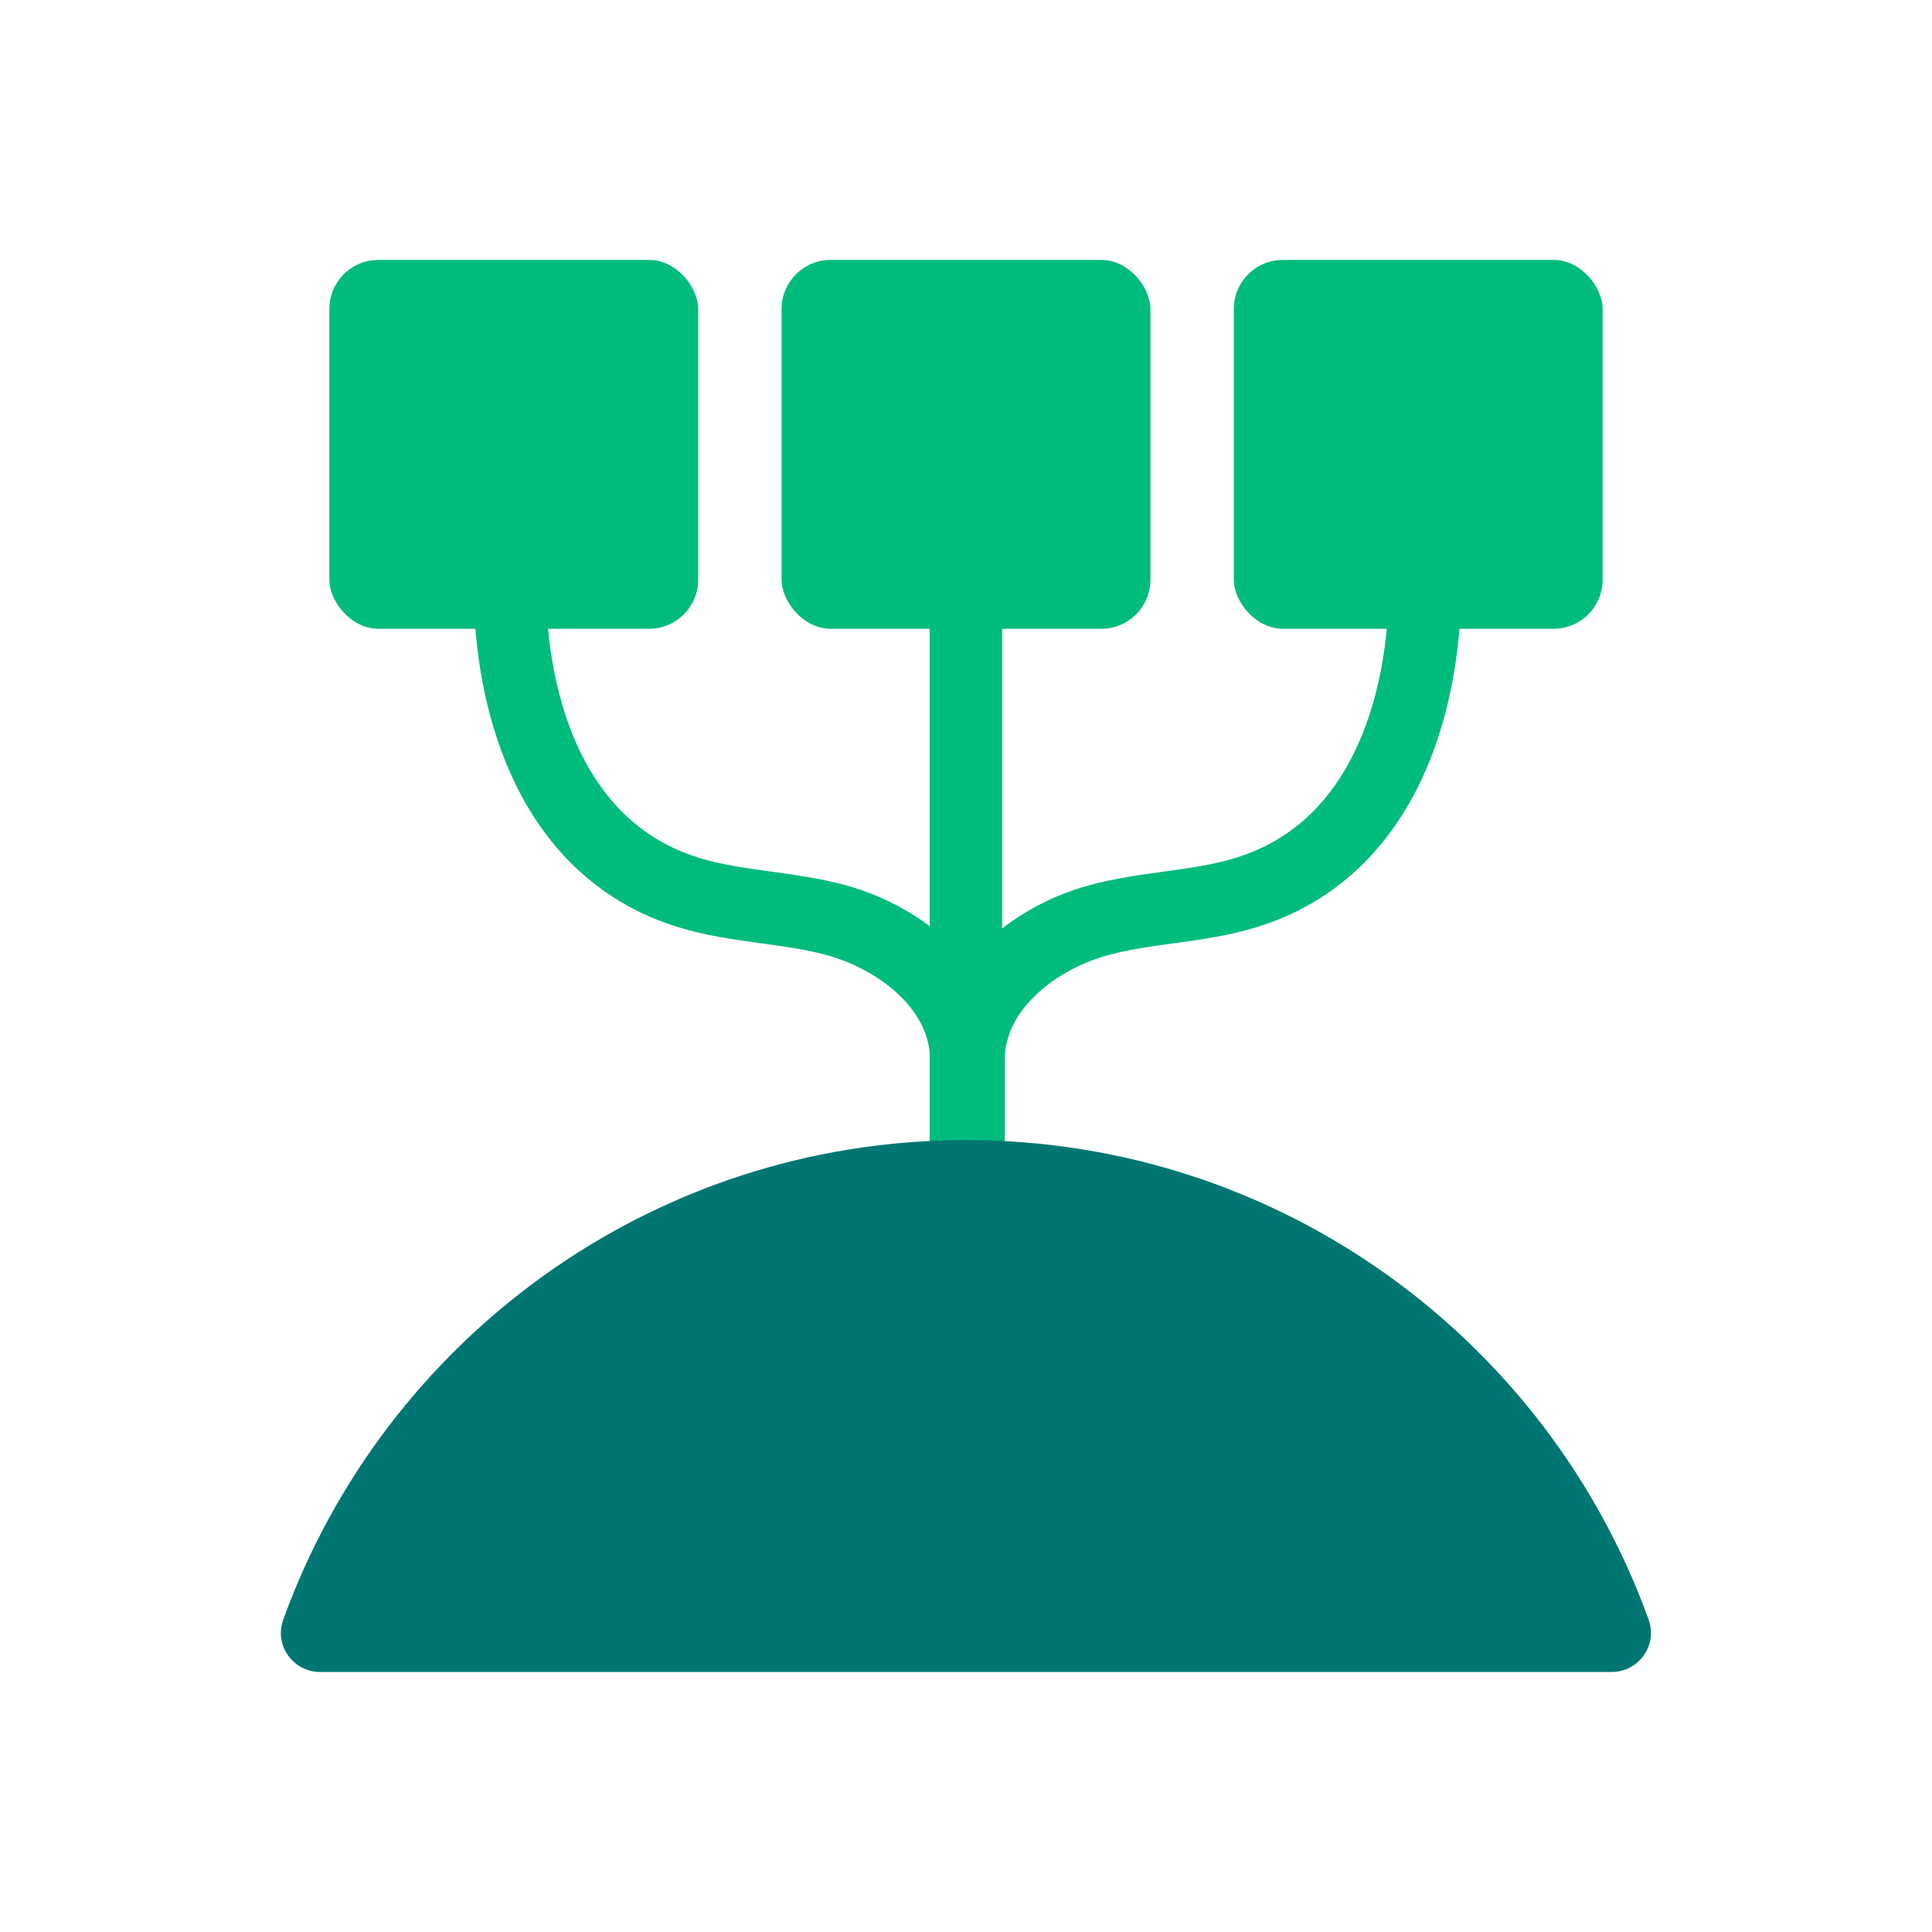
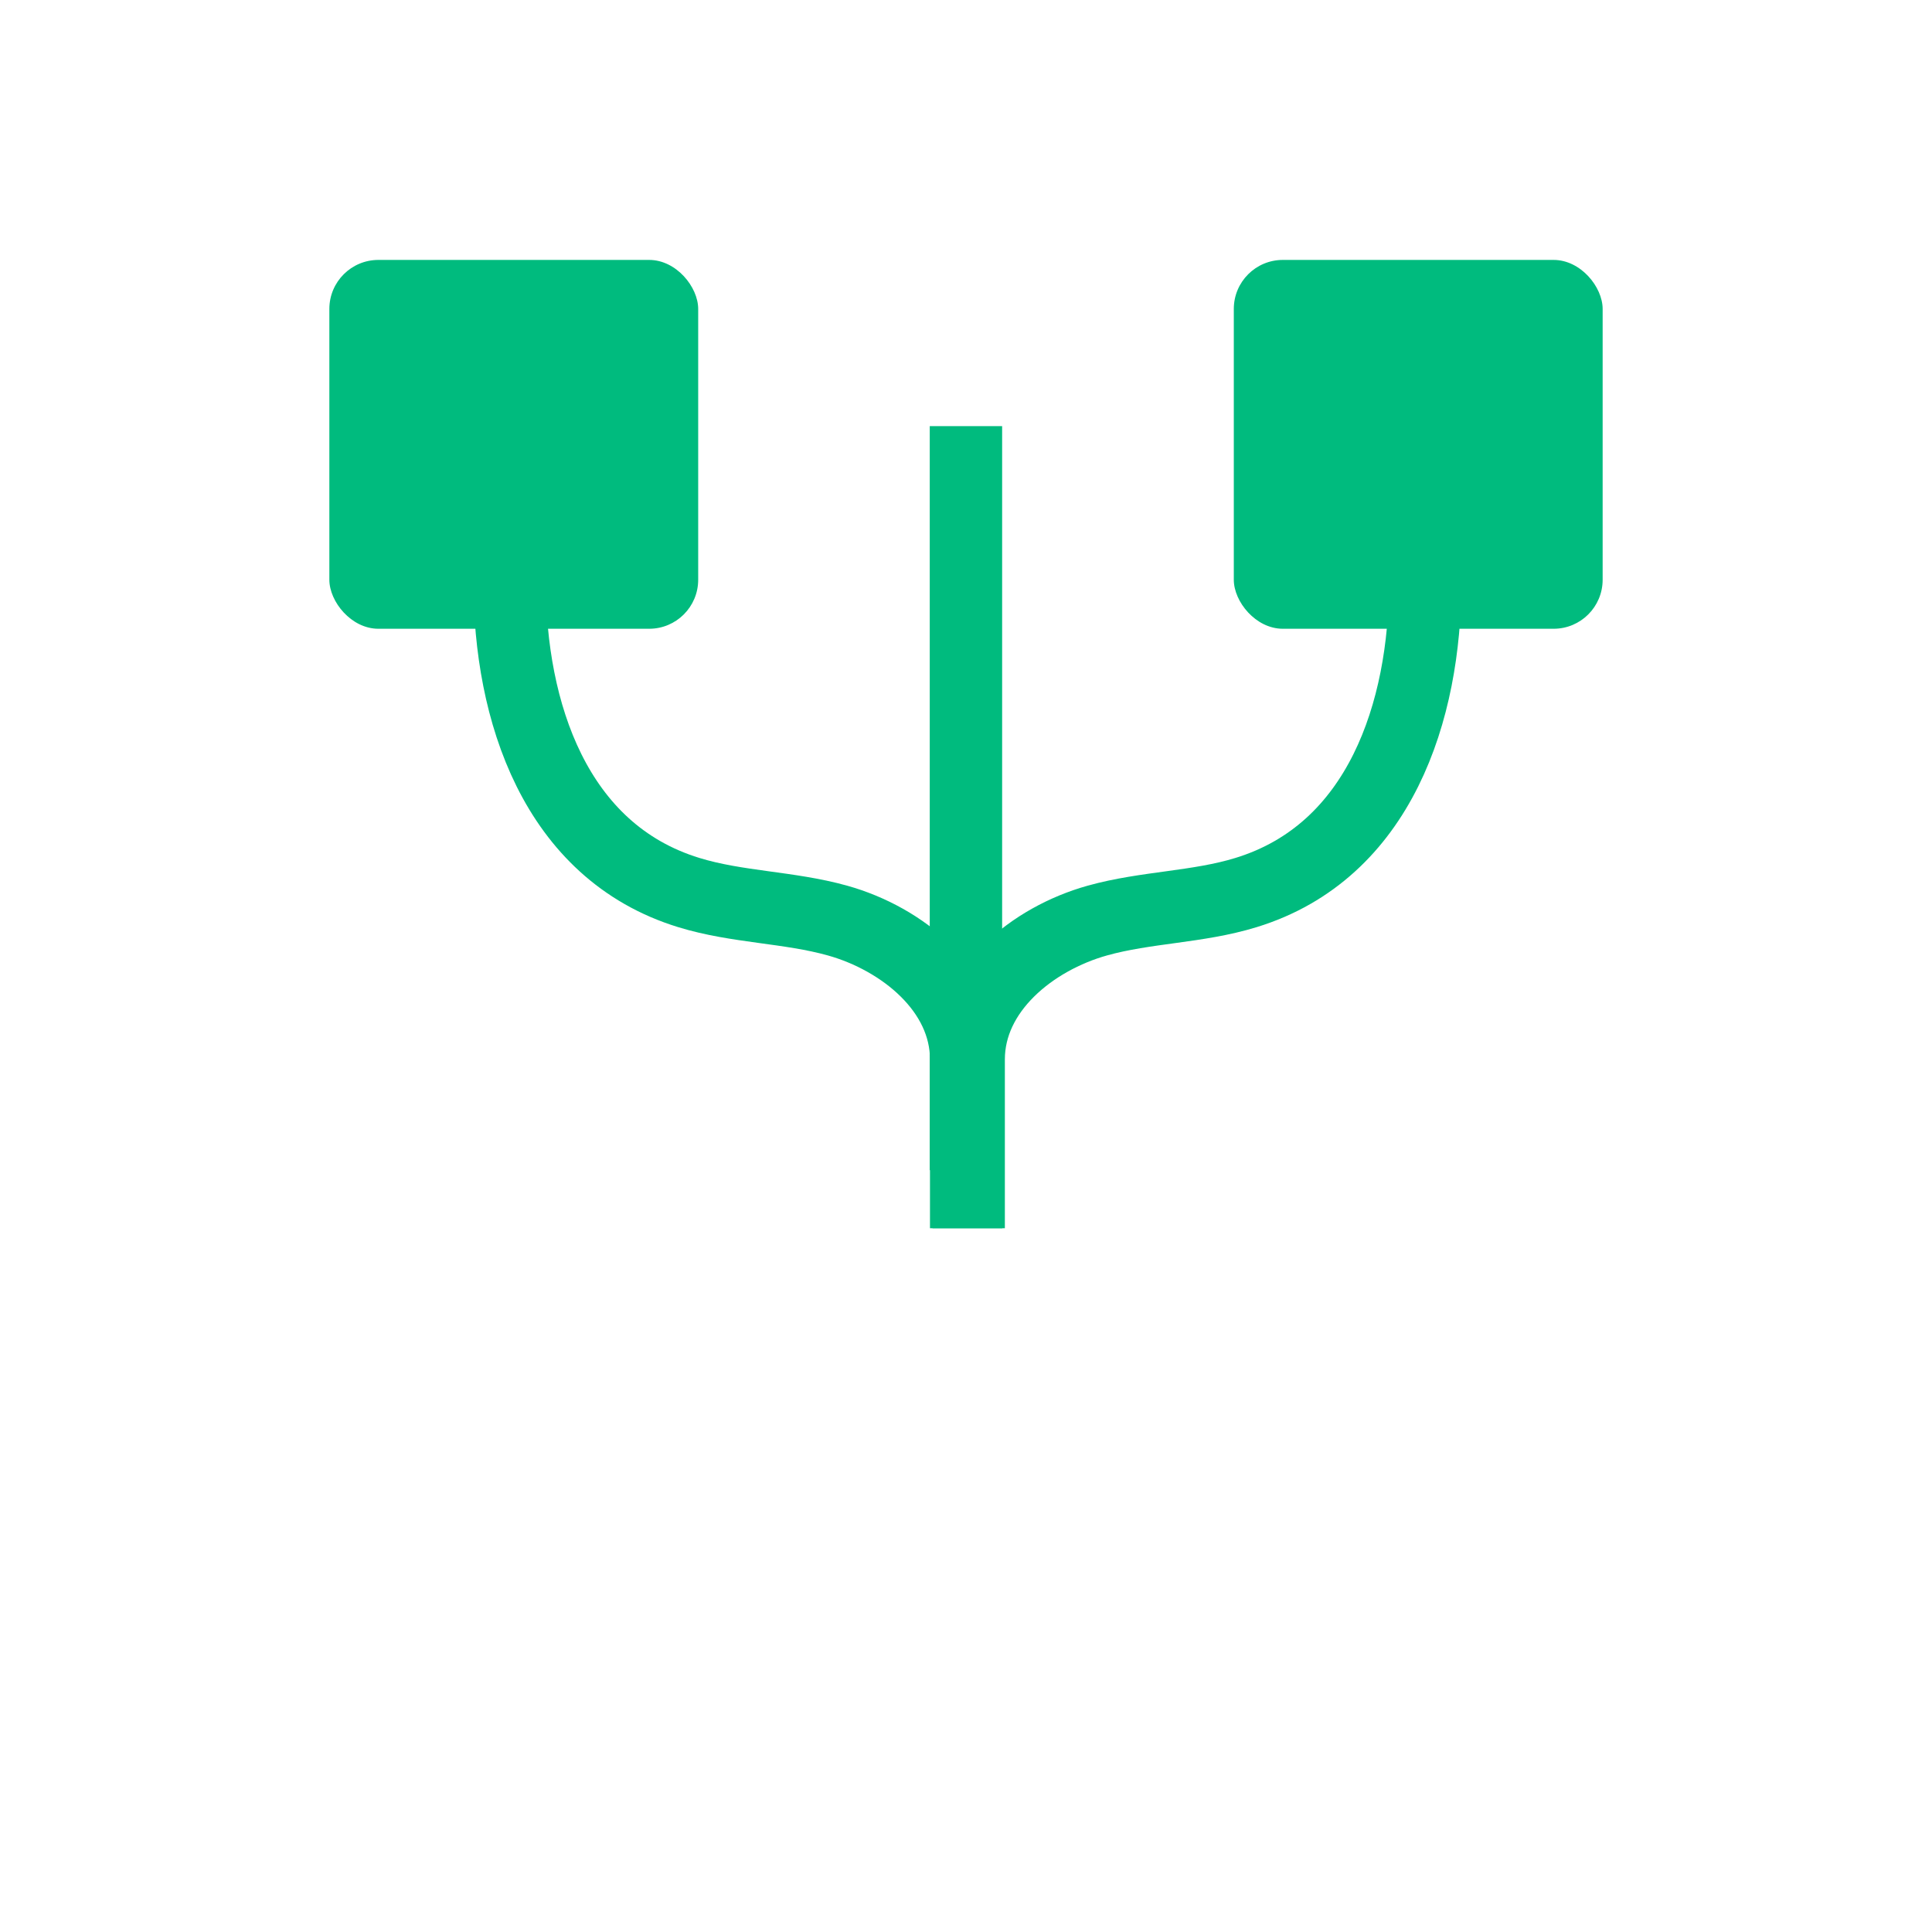
<svg xmlns="http://www.w3.org/2000/svg" id="Layer_1" viewBox="0 0 170.29 170.29">
  <defs>
    <style>.cls-1{fill:#00bb7e;}.cls-2{fill:#007672;}.cls-3{fill:none;stroke:#00bb7e;stroke-miterlimit:10;stroke-width:6.38px;}</style>
  </defs>
  <path class="cls-3" d="m44.92,41.98s0,9.3,0,9.3c0,11.4,3.99,23.77,15.79,27.39,4.25,1.31,8.82,1.27,13.11,2.47,5.72,1.6,11.34,6.14,11.34,12.24v14.88" />
  <path class="cls-3" d="m125.62,41.98s0,9.3,0,9.3c0,11.4-3.99,23.77-15.79,27.39-4.25,1.31-8.82,1.27-13.11,2.47-5.72,1.6-11.34,6.14-11.34,12.24v14.88" />
  <line class="cls-3" x1="85.14" y1="37.56" x2="85.14" y2="103.14" />
-   <path class="cls-2" d="m85.14,100.49c-27.72,0-51.3,17.64-60.18,42.29-.81,2.24.88,4.59,3.26,4.59h113.84c2.38,0,4.06-2.36,3.26-4.59-8.88-24.66-32.46-42.29-60.18-42.29Z" />
  <rect class="cls-1" x="108.75" y="22.91" width="32.51" height="32.51" rx="4.32" ry="4.32" />
-   <rect class="cls-1" x="68.89" y="22.91" width="32.51" height="32.51" rx="4.32" ry="4.32" />
  <rect class="cls-1" x="29.03" y="22.91" width="32.51" height="32.51" rx="4.32" ry="4.32" />
</svg>